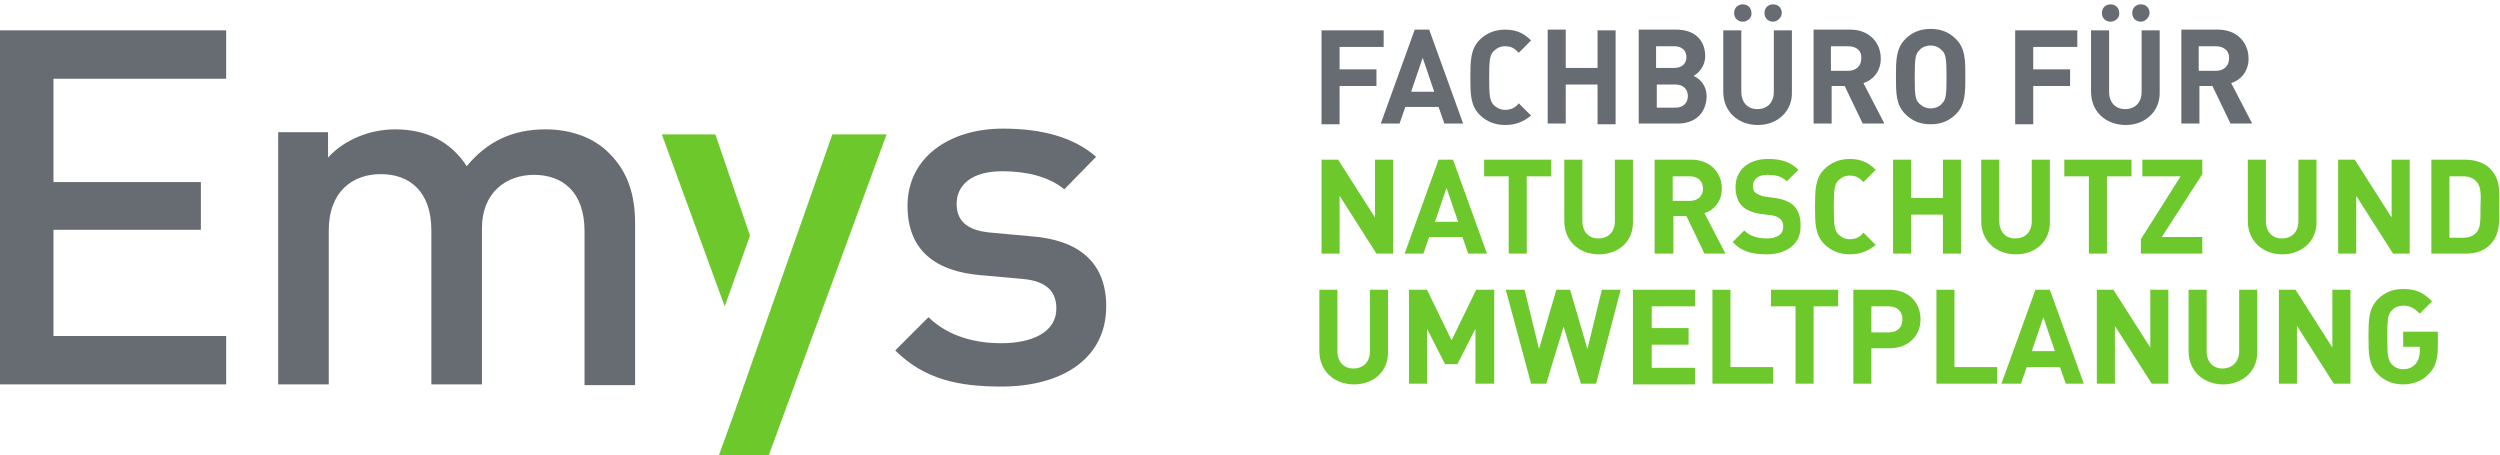
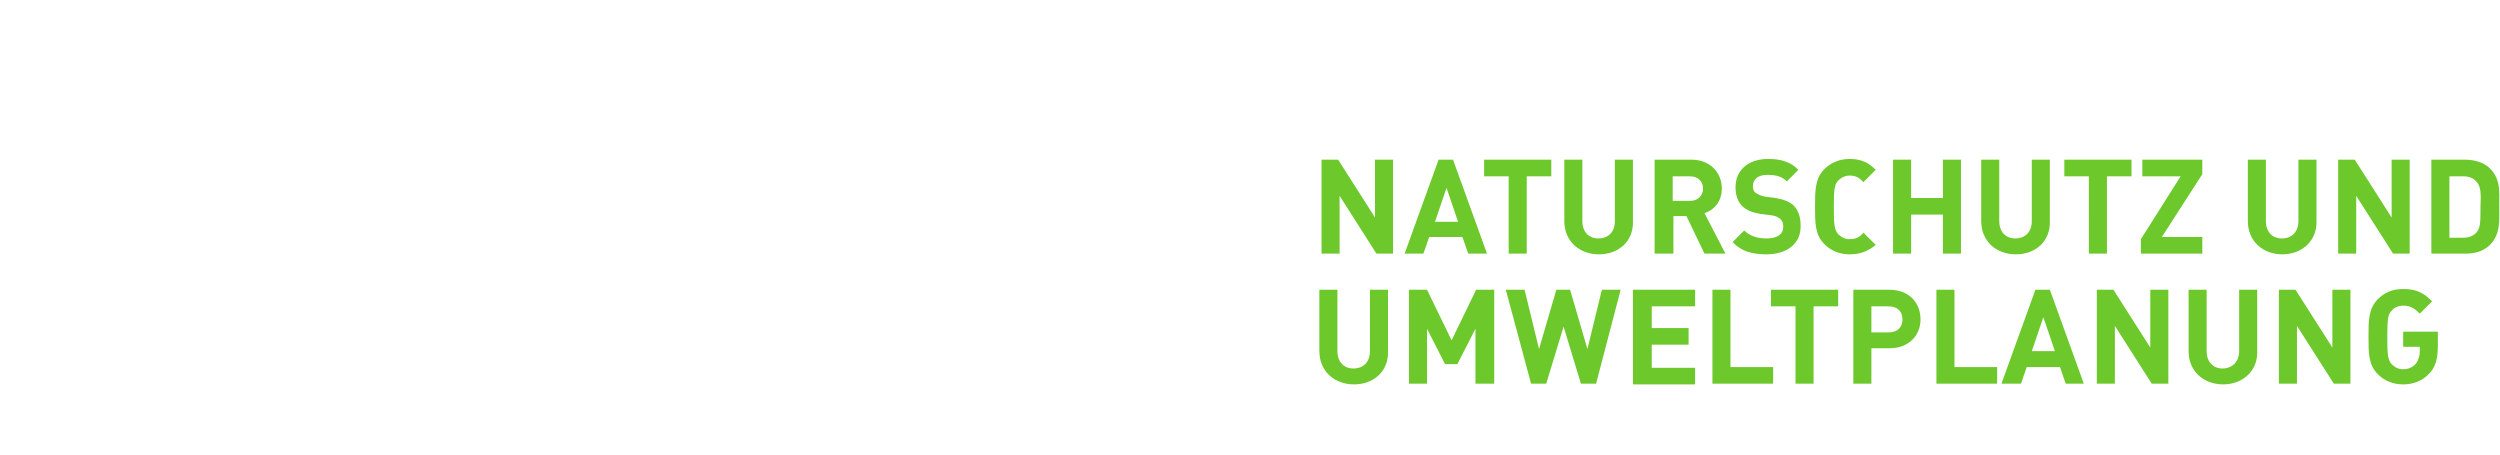
<svg xmlns="http://www.w3.org/2000/svg" viewBox="0 0 346 63" preserveAspectRatio="xMinYMin meet" width="346" height="63">
-   <path fill="#676C72" d="M185.4 6.4v3.2h5.1v2.3h-5.1v5.3h-2.5v-13h8.6v2.3h-6.1zM199.9 17.1l-.8-2.3h-4.6l-.8 2.3h-2.6l4.7-13h2l4.7 13h-2.6zm-3-9.1l-1.6 4.7h3.2L196.9 8zM208.3 17.3c-1.4 0-2.6-.5-3.5-1.4-1.3-1.3-1.3-2.9-1.3-5.2 0-2.2 0-3.9 1.3-5.2.9-.9 2.1-1.4 3.5-1.4 1.7 0 2.7.6 3.6 1.5l-1.7 1.7c-.6-.6-1-.9-1.9-.9-.7 0-1.2.3-1.6.7-.5.5-.6 1.2-.6 3.7s.1 3.1.6 3.7c.4.4.9.7 1.6.7.9 0 1.4-.3 1.9-.9l1.7 1.7c-.9.7-1.9 1.3-3.6 1.3zM221.1 17.1v-5.4h-4.4v5.4h-2.5v-13h2.5v5.3h4.4V4.2h2.5v13h-2.5zM232.2 17.1h-5.4v-13h5.2c2.5 0 4 1.4 4 3.7 0 1.4-1 2.4-1.6 2.7.8.4 1.8 1.2 1.8 2.9-.1 2.4-1.7 3.7-4 3.7zm-.5-10.7h-2.5v3h2.5c1.1 0 1.7-.6 1.7-1.5s-.6-1.5-1.7-1.5zm.2 5.3h-2.6v3.2h2.6c1.1 0 1.7-.7 1.7-1.6 0-.9-.6-1.6-1.7-1.6zM243.3 17.3c-2.7 0-4.8-1.8-4.8-4.6V4.2h2.5v8.5c0 1.5.9 2.4 2.2 2.4 1.4 0 2.3-.9 2.3-2.4V4.2h2.5v8.5c.1 2.7-2 4.6-4.7 4.6zM241.2 3c-.7 0-1.2-.5-1.2-1.2s.5-1.2 1.2-1.2 1.2.5 1.2 1.2c.1.6-.5 1.2-1.2 1.2zm4.2 0c-.7 0-1.2-.5-1.2-1.2s.5-1.2 1.2-1.2 1.2.5 1.2 1.2c0 .6-.6 1.2-1.2 1.2zM257.8 17.1l-2.5-5.2h-1.8v5.2H251v-13h5.1c2.6 0 4.2 1.8 4.2 4 0 1.8-1.1 3-2.4 3.4l2.9 5.6h-3zm-2-10.7h-2.4v3.4h2.4c1.1 0 1.8-.7 1.8-1.7.1-1-.6-1.7-1.8-1.7zM270.7 15.8c-.9.9-2 1.4-3.5 1.4s-2.6-.5-3.5-1.4c-1.3-1.3-1.3-2.9-1.3-5.2 0-2.2 0-3.9 1.3-5.2.9-.9 2-1.4 3.5-1.4s2.6.5 3.5 1.4c1.3 1.3 1.3 2.9 1.3 5.2 0 2.3 0 3.9-1.3 5.2zM268.8 7c-.4-.4-.9-.7-1.6-.7s-1.3.3-1.6.7c-.5.5-.6 1.1-.6 3.7s.1 3.1.6 3.6c.4.4.9.7 1.6.7s1.3-.3 1.6-.7c.5-.5.6-1.1.6-3.6s-.1-3.2-.6-3.7zM281.4 6.4v3.2h5.1v2.3h-5.1v5.3h-2.5v-13h8.6v2.3h-6.1zM294.2 17.3c-2.7 0-4.8-1.8-4.8-4.6V4.2h2.5v8.5c0 1.5.9 2.4 2.2 2.4 1.4 0 2.3-.9 2.3-2.4V4.2h2.5v8.5c.1 2.7-2 4.6-4.7 4.6zM292.1 3c-.7 0-1.2-.5-1.2-1.2s.5-1.2 1.2-1.2 1.2.5 1.2 1.2c.1.6-.5 1.2-1.2 1.2zm4.2 0c-.7 0-1.2-.5-1.2-1.2s.5-1.2 1.2-1.2 1.2.5 1.2 1.2c0 .6-.6 1.2-1.2 1.2zM308.7 17.1l-2.5-5.2h-1.8v5.2h-2.5v-13h5.1c2.6 0 4.2 1.8 4.2 4 0 1.8-1.1 3-2.4 3.4l2.9 5.6h-3zm-2-10.7h-2.4v3.4h2.4c1.1 0 1.8-.7 1.8-1.7.1-1-.7-1.7-1.8-1.7z" />
  <path fill="#6DC82C" d="M190.5 35.1l-5.1-8v8h-2.5v-13h2.3l5.1 8v-8h2.5v13h-2.3zM203.2 35.1l-.8-2.3h-4.6l-.8 2.3h-2.6l4.7-13h2l4.7 13h-2.6zm-3-9.1l-1.6 4.7h3.2l-1.6-4.7zM211.3 24.4v10.7h-2.5V24.4h-3.4v-2.3h9.3v2.3h-3.4zM221.3 35.2c-2.7 0-4.8-1.8-4.8-4.6v-8.5h2.5v8.5c0 1.5.9 2.4 2.2 2.4 1.4 0 2.3-.9 2.3-2.4v-8.5h2.5v8.5c.1 2.8-2 4.6-4.7 4.6zM235.9 35.1l-2.5-5.2h-1.8v5.2H229v-13h5.1c2.6 0 4.2 1.8 4.2 4 0 1.8-1.1 3-2.4 3.4l2.9 5.6h-2.9zm-2-10.7h-2.4v3.4h2.4c1.1 0 1.8-.7 1.8-1.7s-.7-1.7-1.8-1.7zM244.5 35.2c-2 0-3.5-.4-4.7-1.7l1.6-1.6c.8.8 1.9 1.1 3.1 1.1 1.5 0 2.3-.6 2.3-1.6 0-.5-.1-.8-.4-1.1-.3-.2-.5-.4-1.2-.5l-1.6-.2c-1.1-.2-1.9-.5-2.5-1.1-.6-.6-.9-1.5-.9-2.6 0-2.3 1.7-3.9 4.5-3.9 1.8 0 3.1.4 4.2 1.5l-1.6 1.6c-.8-.8-1.8-.9-2.7-.9-1.4 0-2 .7-2 1.6 0 .3.1.7.4.9.3.2.7.4 1.2.5l1.5.2c1.2.2 1.9.5 2.5 1 .7.7 1 1.6 1 2.8.1 2.6-2 4-4.7 4zM256 35.2c-1.4 0-2.6-.5-3.5-1.4-1.3-1.3-1.3-2.9-1.3-5.2 0-2.2 0-3.9 1.3-5.2.9-.9 2.1-1.4 3.5-1.4 1.7 0 2.7.6 3.6 1.5l-1.7 1.7c-.6-.6-1-.9-1.9-.9-.7 0-1.2.3-1.6.7-.5.5-.6 1.2-.6 3.7s.1 3.1.6 3.7c.4.4.9.7 1.6.7.9 0 1.4-.3 1.9-.9l1.7 1.7c-.9.7-1.9 1.3-3.6 1.3zM268.9 35.1v-5.4h-4.4v5.4H262v-13h2.5v5.3h4.4v-5.3h2.5v13h-2.5zM279 35.2c-2.7 0-4.8-1.8-4.8-4.6v-8.5h2.5v8.5c0 1.5.9 2.4 2.2 2.4 1.4 0 2.3-.9 2.3-2.4v-8.5h2.5v8.5c.1 2.8-2 4.6-4.7 4.6zM291.6 24.4v10.7h-2.5V24.4h-3.4v-2.3h9.3v2.3h-3.4zM296.3 35.1v-2l5.5-8.7h-5.3v-2.3h8.3v2l-5.6 8.7h5.6v2.3h-8.5zM315.9 35.2c-2.7 0-4.8-1.8-4.8-4.6v-8.5h2.5v8.5c0 1.5.9 2.4 2.2 2.4 1.4 0 2.3-.9 2.3-2.4v-8.5h2.5v8.5c.1 2.8-2.1 4.6-4.7 4.6zM331.2 35.1l-5.1-8v8h-2.5v-13h2.3l5.1 8v-8h2.5v13h-2.3zM344.6 33.9c-.9.9-2.1 1.2-3.4 1.2h-4.7v-13h4.7c1.3 0 2.6.4 3.4 1.2 1.5 1.5 1.3 3.2 1.3 5.2s.2 3.9-1.3 5.4zm-1.8-8.7c-.4-.5-1-.8-1.9-.8H339v8.5h1.9c.9 0 1.5-.3 1.9-.8.5-.6.5-1.5.5-3.5.1-2 0-2.8-.5-3.4zM187.4 53.2c-2.7 0-4.8-1.8-4.8-4.6v-8.5h2.5v8.5c0 1.5.9 2.4 2.2 2.4 1.4 0 2.3-.9 2.3-2.4v-8.5h2.5v8.5c.1 2.8-2 4.6-4.7 4.6zM204.2 53.1v-7.6l-2.5 4.9H200l-2.5-4.9v7.6H195v-13h2.5l3.4 7 3.4-7h2.5v13h-2.6zM220.9 53.1h-2.1l-2.4-7.9-2.4 7.9h-2.1l-3.5-13h2.6l2 8.2 2.4-8.2h1.9l2.4 8.2 2-8.2h2.6l-3.4 13zM226 53.1v-13h8.6v2.3h-6v3h5.1v2.3h-5.1v3.2h6v2.3H226zM237 53.1v-13h2.5v10.7h5.9v2.3H237zM251 42.4v10.7h-2.5V42.4h-3.4v-2.3h9.3v2.3H251zM261.5 48.2H259v4.9h-2.5v-13h5c2.7 0 4.3 1.8 4.3 4.1 0 2.2-1.6 4-4.3 4zm-.1-5.8H259V46h2.4c1.2 0 1.9-.7 1.9-1.8s-.7-1.8-1.9-1.8zM268 53.1v-13h2.5v10.7h5.9v2.3H268zM285.9 53.1l-.8-2.3h-4.6l-.8 2.3H277l4.7-13h2l4.7 13h-2.5zm-3.1-9.2l-1.6 4.7h3.2l-1.6-4.7zM297.8 53.1l-5.1-8v8h-2.5v-13h2.3l5.1 8v-8h2.5v13h-2.3zM307.7 53.2c-2.7 0-4.8-1.8-4.8-4.6v-8.5h2.5v8.5c0 1.5.9 2.4 2.2 2.4s2.3-.9 2.3-2.4v-8.5h2.5v8.5c.1 2.8-2.1 4.6-4.7 4.6zM323 53.1l-5.1-8v8h-2.5v-13h2.3l5.1 8v-8h2.5v13H323zM336.2 51.7c-.9 1-2.2 1.5-3.6 1.5s-2.6-.5-3.5-1.4c-1.3-1.3-1.3-2.9-1.3-5.2 0-2.2 0-3.9 1.3-5.2.9-.9 2-1.4 3.5-1.4 1.8 0 2.8.5 4 1.7l-1.7 1.7c-.7-.7-1.3-1.1-2.3-1.1-.7 0-1.3.3-1.6.7-.5.5-.6 1.1-.6 3.7 0 2.5.1 3.1.6 3.7.4.4.9.7 1.6.7.8 0 1.3-.3 1.7-.7.4-.5.6-1.1.6-1.8V48h-2.3v-2.1h4.8v1.9c0 1.8-.3 3-1.2 3.9z" />
  <g>
-     <path fill="#6DC82C" d="M103.5 51.8l-1.9 5.4-2.1 5.8h6.9l16.3-44.4h-7.5z" />
-     <path fill="#676C72" d="M0 53.2h31.3v-6.7H7.4V31.8h20.4v-6.6H7.4V10.9h23.9V4.2H0zM75.5 17.9c-4.6 0-8.1 1.7-10.9 5.1-2.2-3.4-5.6-5.1-9.9-5.1-3.5 0-7 1.4-9.3 3.9v-3.5h-6.9v34.9h7V31.9c0-5.4 3.3-7.8 7.2-7.8 3.9 0 7 2.3 7 7.8v21.3h7V31.6c0-5 3.4-7.4 7.2-7.4 3.9 0 7 2.3 7 7.8v21.3h7V30.9c0-3.9-1-7.2-3.7-9.8-2-2-5.1-3.2-8.7-3.2z" />
-     <path fill="#6DC82C" d="M103.8 32.6l-4.8-14h-7.4l8.7 23.8z" />
-     <path fill="#676C72" d="M142.7 32.7l-5.5-.5c-3.7-.3-4.8-1.9-4.8-4 0-2.6 2.1-4.5 6.3-4.5 3.3 0 6.4.7 8.6 2.5l4.4-4.5c-3.2-2.8-7.7-3.9-12.9-3.9-7.3 0-13.2 3.9-13.2 10.7 0 6.1 3.8 9.1 10.3 9.6l5.6.5c3.4.3 4.7 1.8 4.7 4.1 0 3.3-3.4 4.8-7.6 4.8-3.4 0-7.2-.8-10.1-3.6l-4.6 4.6c4.1 4.1 9 5 14.7 5 8.3 0 14.5-3.8 14.5-11.1 0-6.1-3.8-9.2-10.4-9.7z" />
-   </g>
+     </g>
</svg>